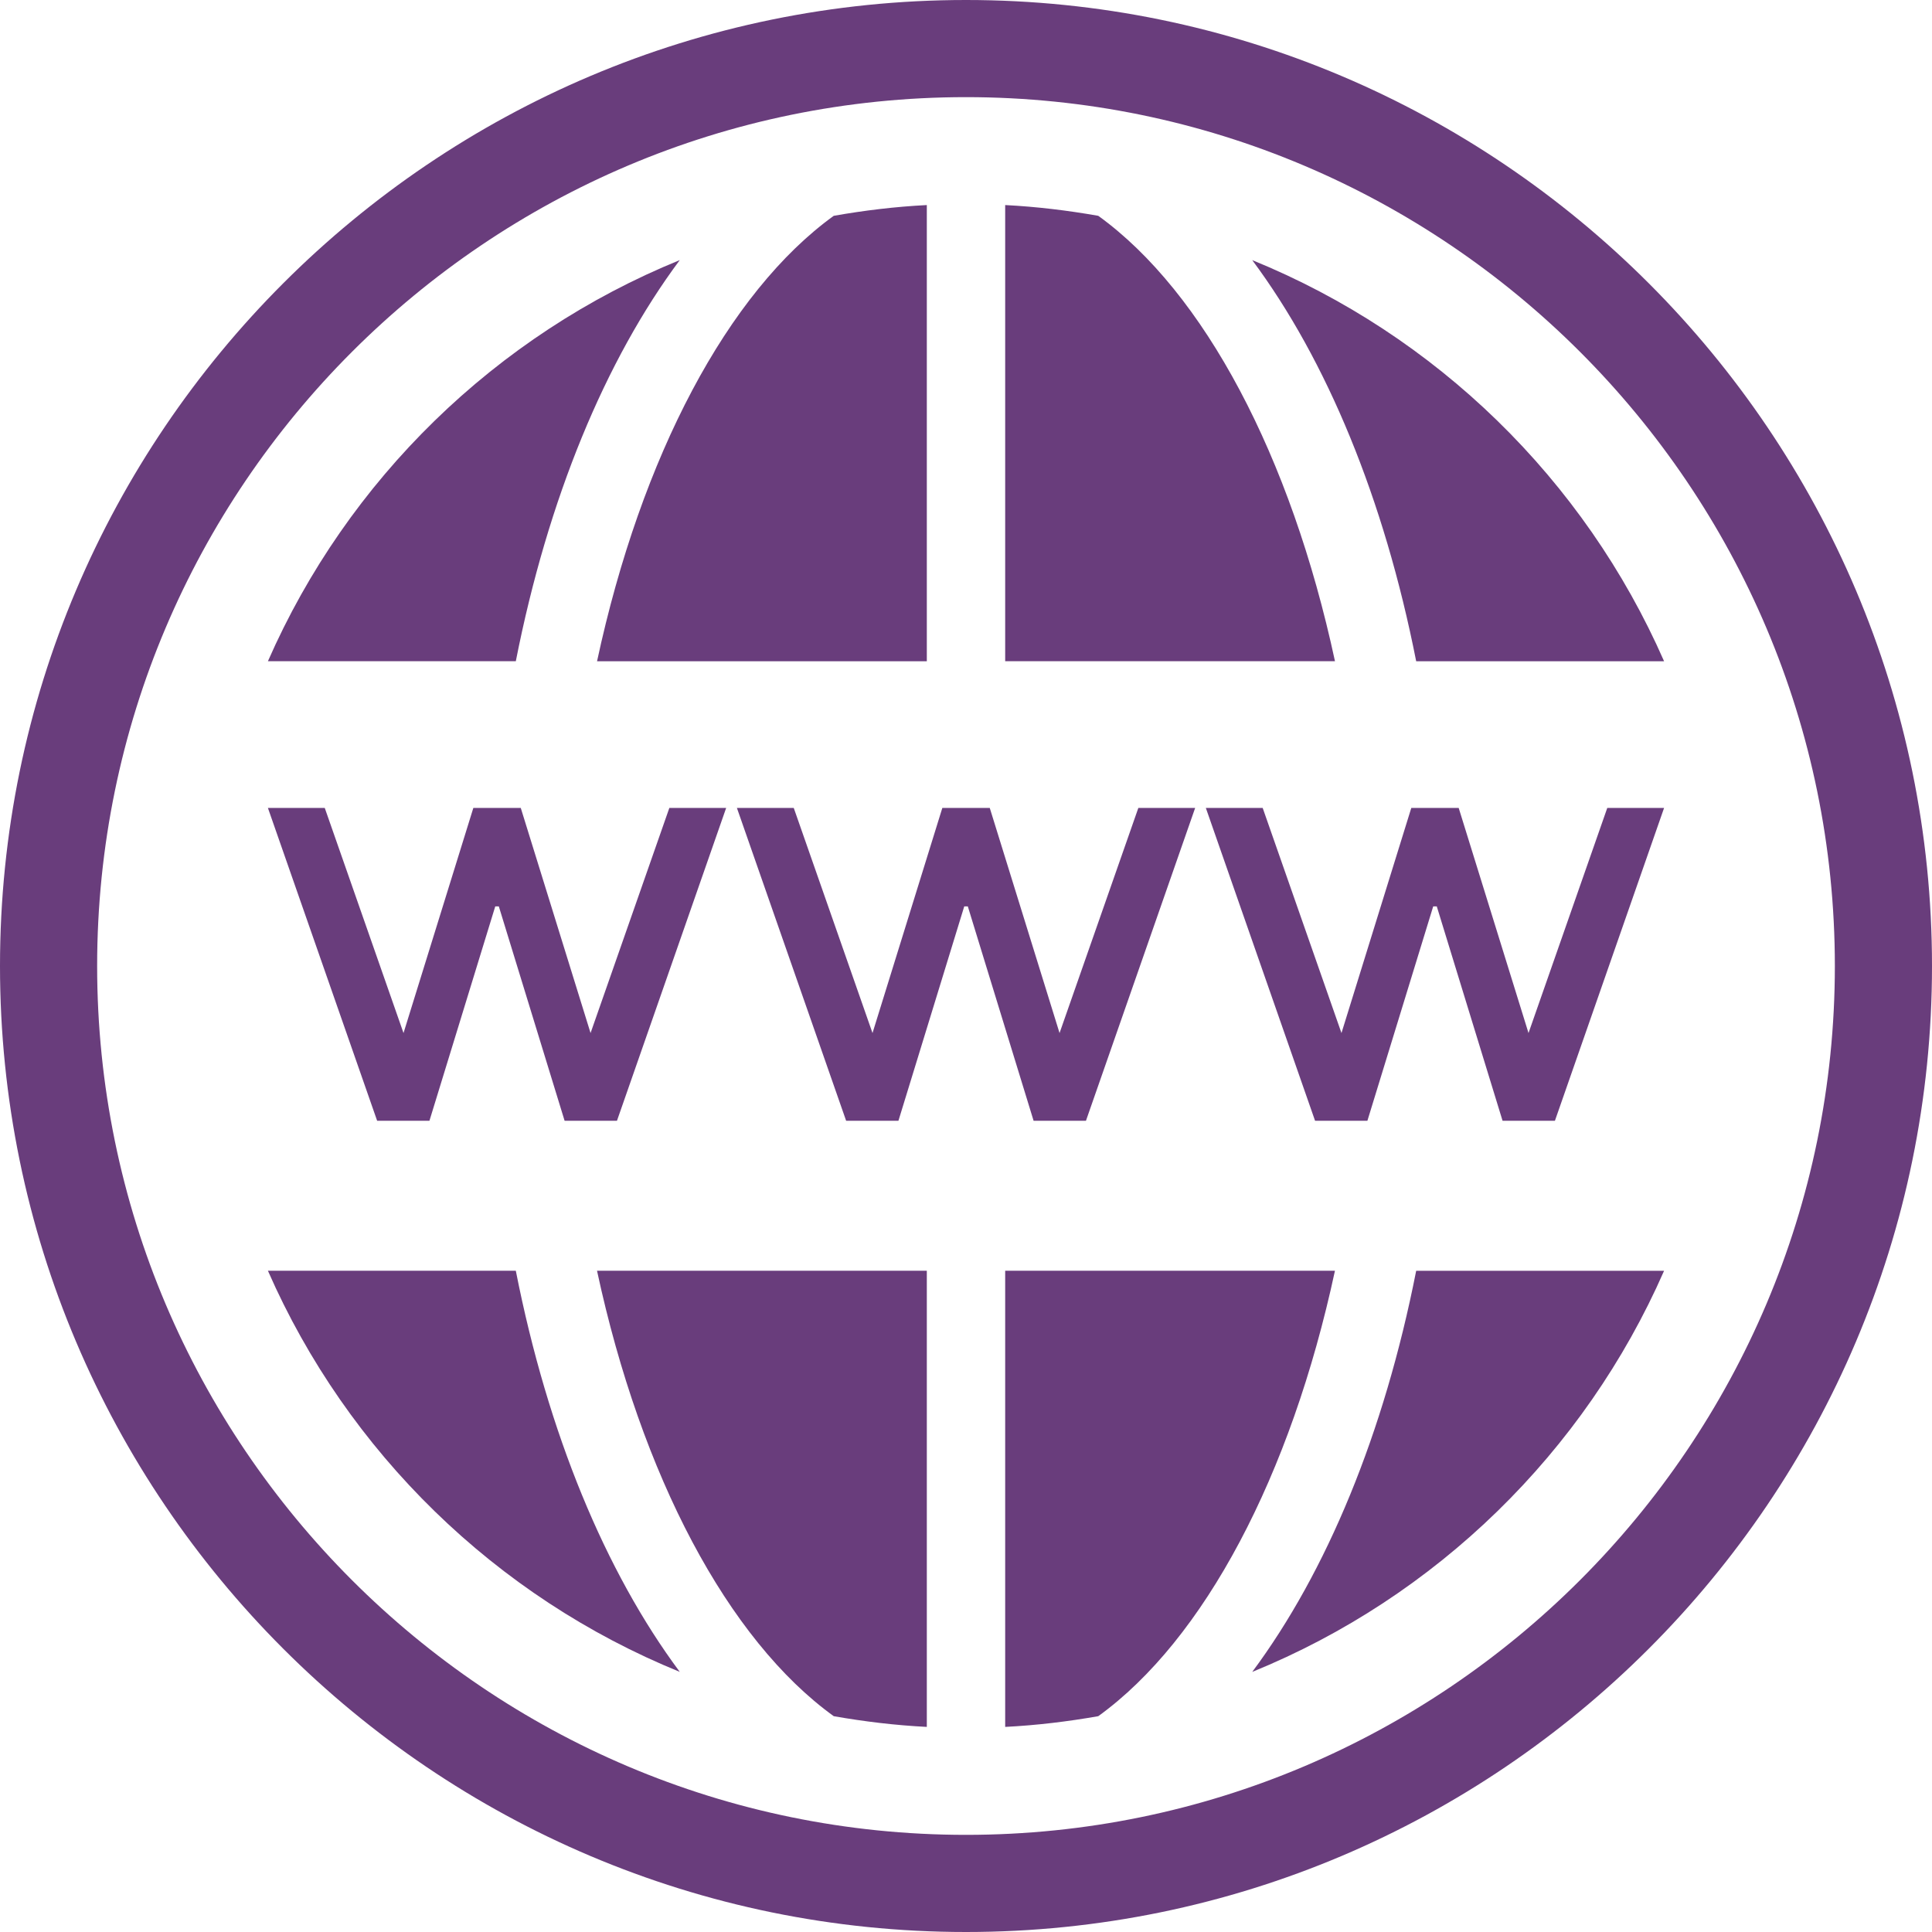
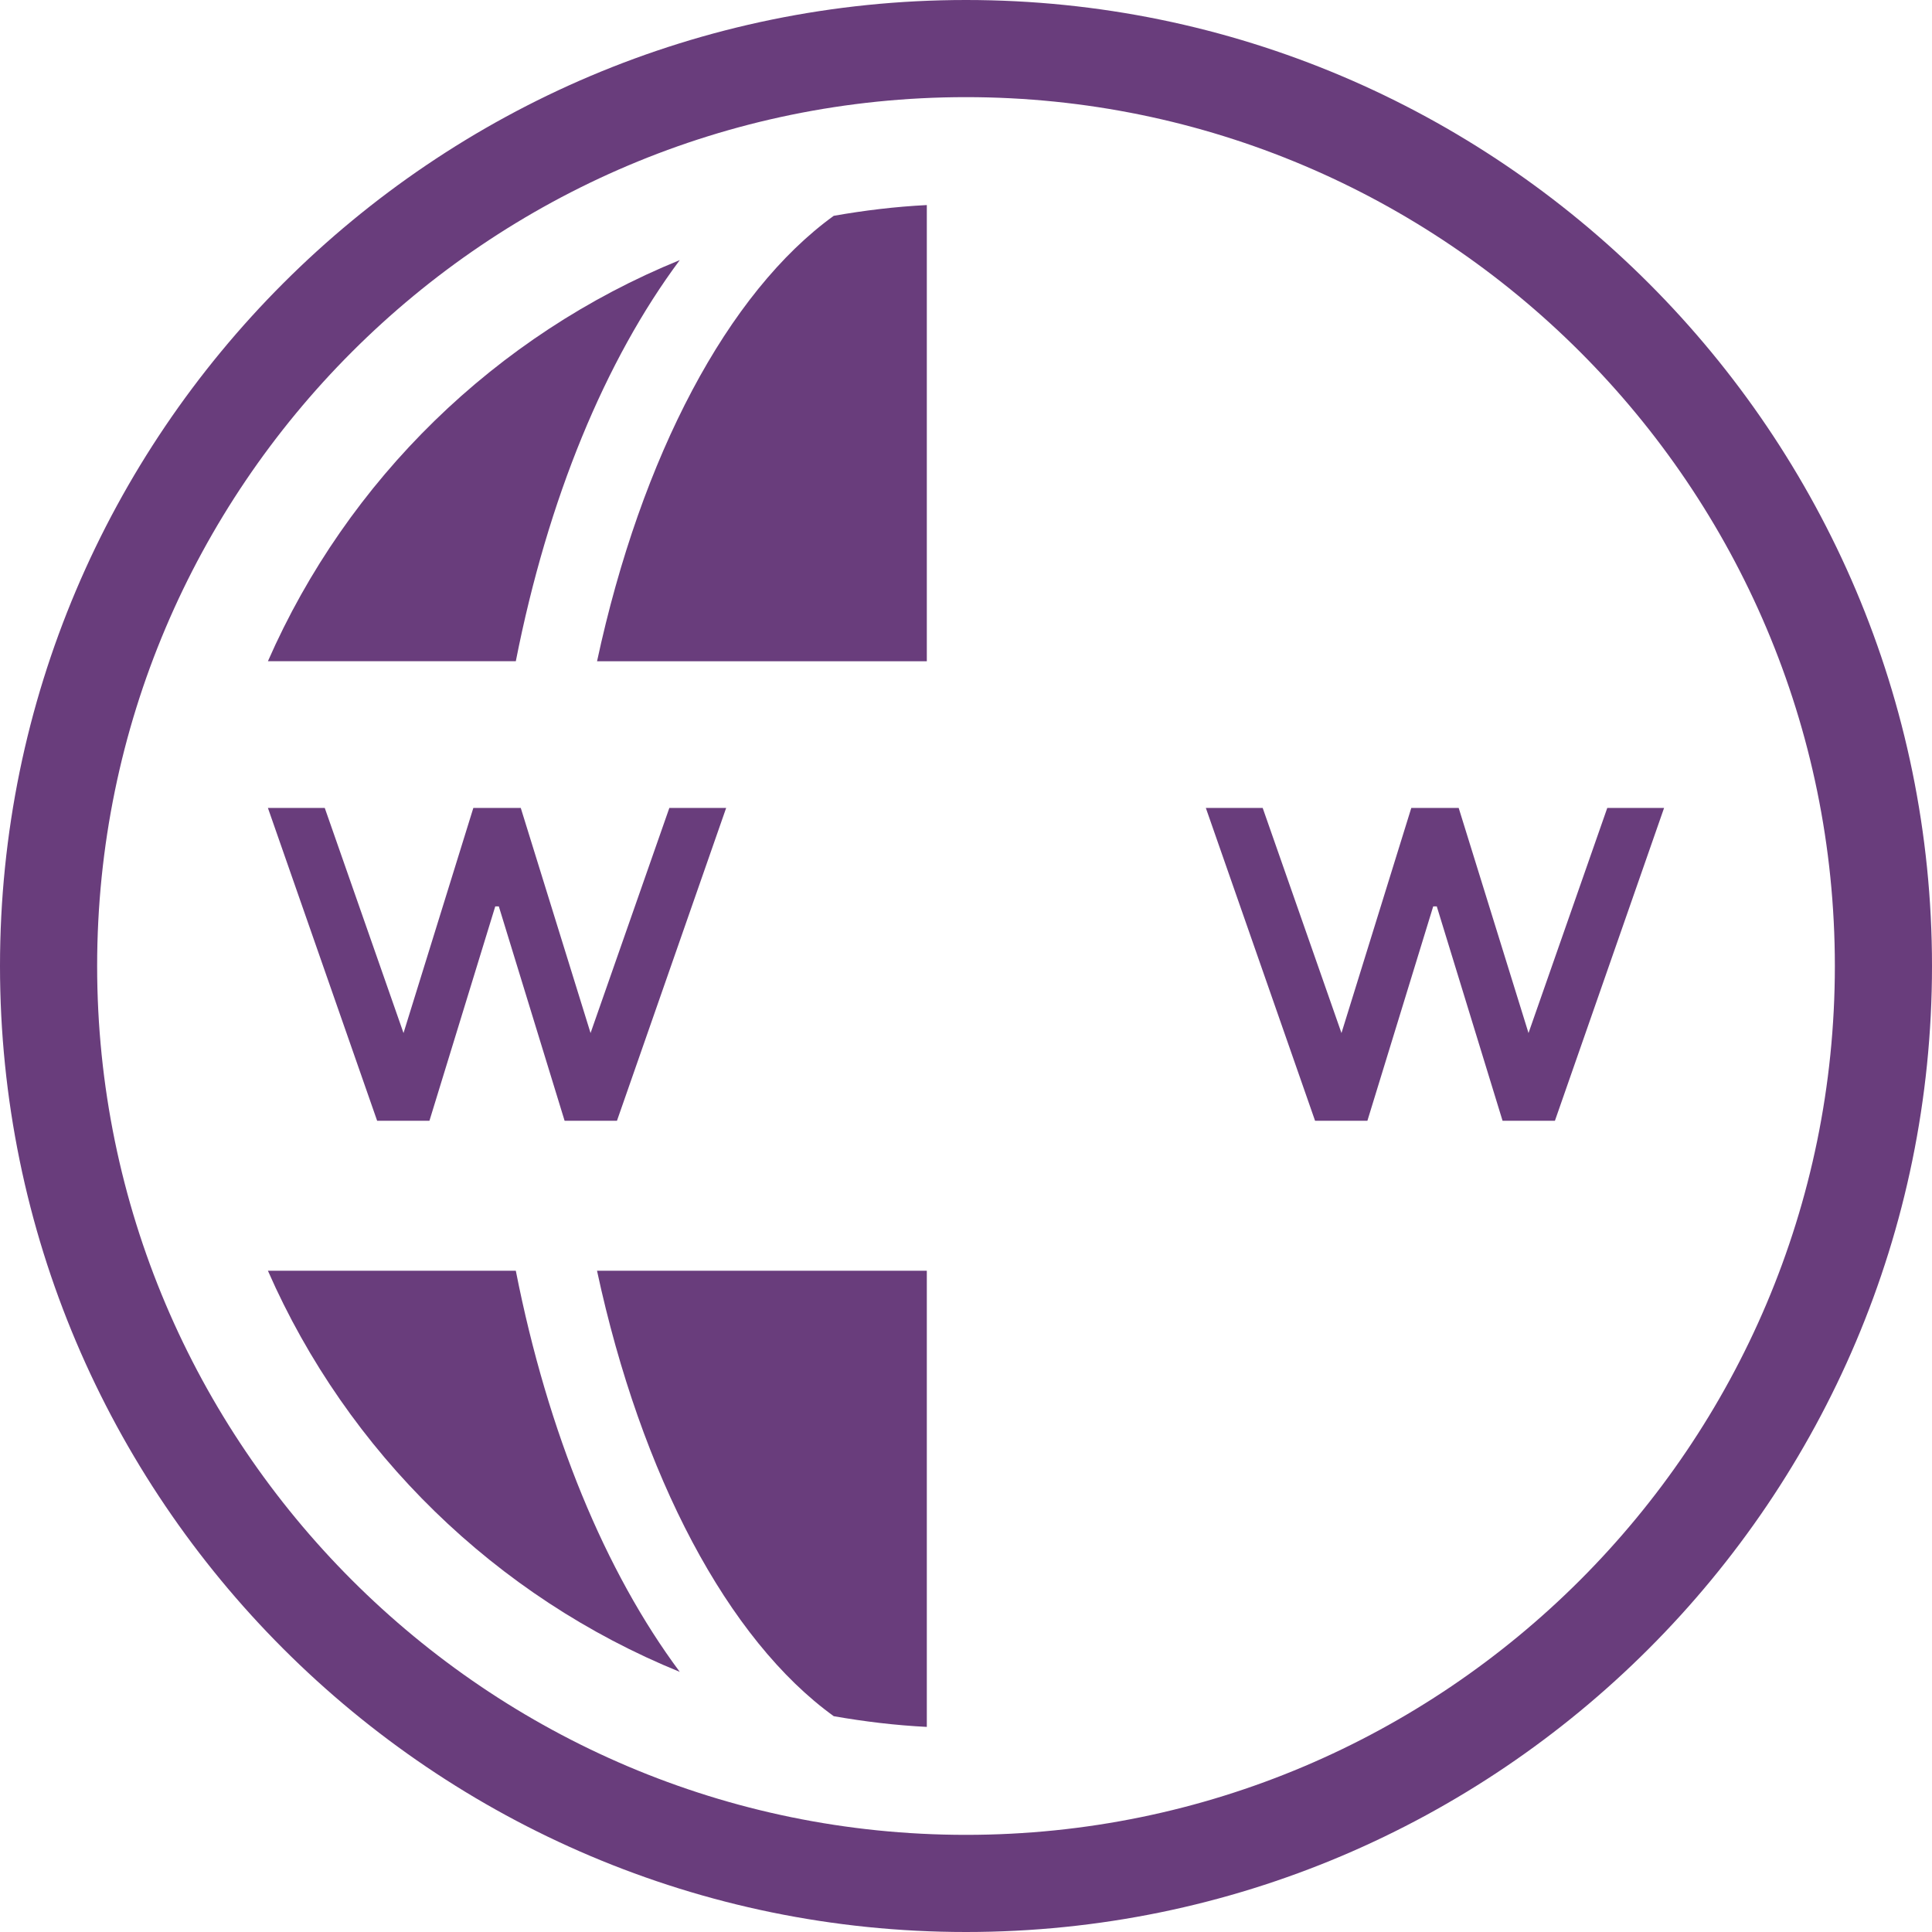
<svg xmlns="http://www.w3.org/2000/svg" fill="#693d7c" height="64" preserveAspectRatio="xMidYMid meet" version="1" viewBox="0.5 0.5 64.0 64.0" width="64" zoomAndPan="magnify">
  <g>
    <g id="change1_4">
-       <path d="M33.798,42.595v15.111c1.046-0.053,2.074-0.178,3.083-0.355c3.504-2.531,6.379-7.957,7.841-14.756H33.798z" />
-     </g>
+       </g>
    <g id="change1_9">
      <path d="M31.202,22.405V7.293c-1.047,0.053-2.074,0.178-3.083,0.356c-3.504,2.531-6.379,7.957-7.841,14.756H31.202z" />
    </g>
    <g id="change1_3">
-       <path d="M55.625,22.405c-2.636-6.013-7.549-10.807-13.643-13.288c2.464,3.31,4.368,7.898,5.431,13.288H55.625z" />
-     </g>
+       </g>
    <g id="change1_5">
-       <path d="M36.881,7.649c-1.009-0.177-2.037-0.303-3.083-0.356v15.111h10.925C43.261,15.605,40.385,10.179,36.881,7.649z" />
-     </g>
+       </g>
    <g id="change1_6">
      <path d="M28.119,57.351c1.009,0.177,2.037,0.302,3.083,0.355V42.595H20.277C21.74,49.395,24.615,54.821,28.119,57.351z" />
    </g>
    <g id="change1_8">
      <path d="M9.375,42.595c2.636,6.013,7.549,10.807,13.643,13.288c-2.464-3.311-4.368-7.897-5.431-13.288H9.375z" />
    </g>
    <g id="change1_10">
-       <path d="M41.982,55.884c6.094-2.481,11.007-7.275,13.643-13.288h-8.212C46.351,47.986,44.446,52.573,41.982,55.884z" />
-     </g>
+       </g>
    <g id="change1_11">
      <path d="M23.018,9.116c-6.094,2.481-11.007,7.276-13.643,13.288h8.212C18.649,17.014,20.553,12.427,23.018,9.116z" />
    </g>
    <g id="change1_12">
      <path d="M32.5,0.5c-17.645,0-32,14.355-32,32c0,17.645,14.355,32,32,32s32-14.355,32-32C64.5,14.855,50.145,0.5,32.5,0.5z M32.5,61.282c-15.871,0-28.782-12.912-28.782-28.782c0-15.871,12.911-28.782,28.782-28.782S61.282,16.629,61.282,32.5 C61.282,48.371,48.371,61.282,32.5,61.282z" />
    </g>
    <g id="change1_7">
      <path d="M14.726 37.626L16.906 30.525 17.024 30.525 19.203 37.626 20.938 37.626 24.555 27.264 22.673 27.264 20.063 34.721 17.751 27.264 16.18 27.264 13.867 34.721 11.258 27.264 9.375 27.264 12.993 37.626z" />
    </g>
    <g id="change1_1">
-       <path d="M36.474 37.626L40.091 27.264 38.209 27.264 35.599 34.721 33.287 27.264 31.716 27.264 29.403 34.721 26.794 27.264 24.911 27.264 28.529 37.626 30.262 37.626 32.442 30.525 32.56 30.525 34.739 37.626z" />
-     </g>
+       </g>
    <g id="change1_2">
      <path d="M51.134 34.721L48.821 27.264 47.251 27.264 44.938 34.721 42.328 27.264 40.445 27.264 44.063 37.626 45.797 37.626 47.977 30.525 48.095 30.525 50.274 37.626 52.009 37.626 55.625 27.264 53.743 27.264z" />
    </g>
  </g>
</svg>